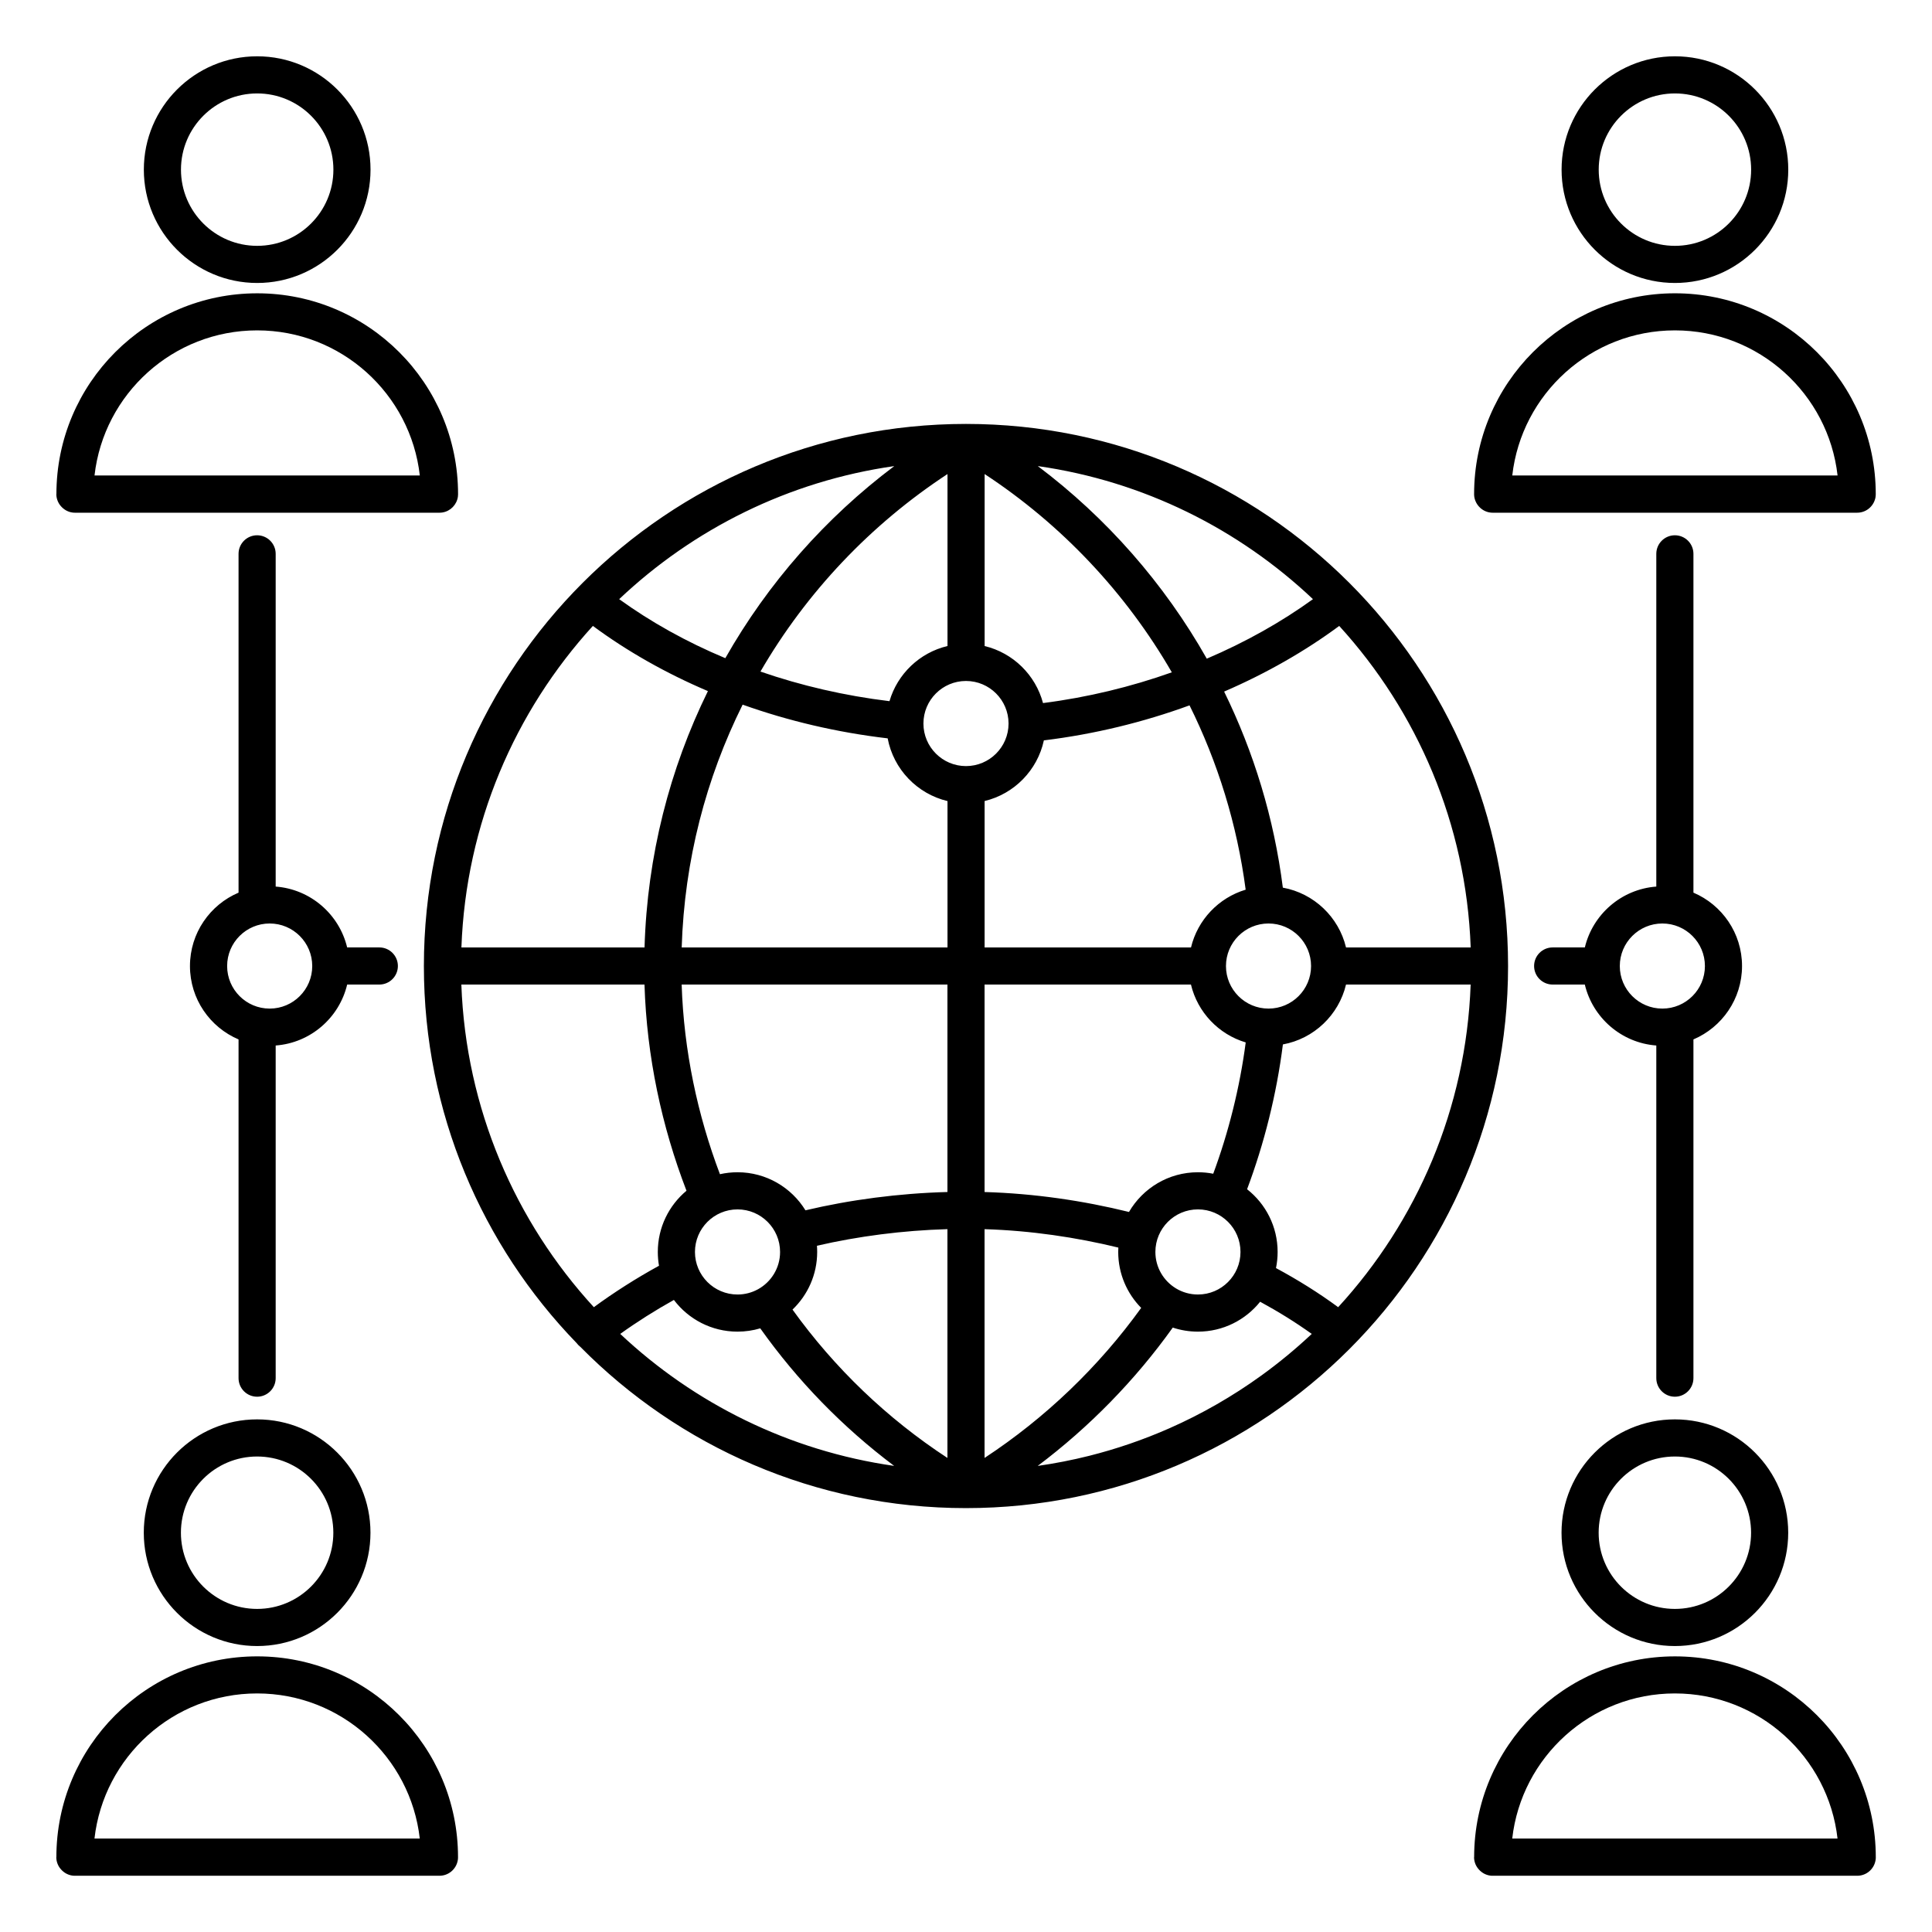
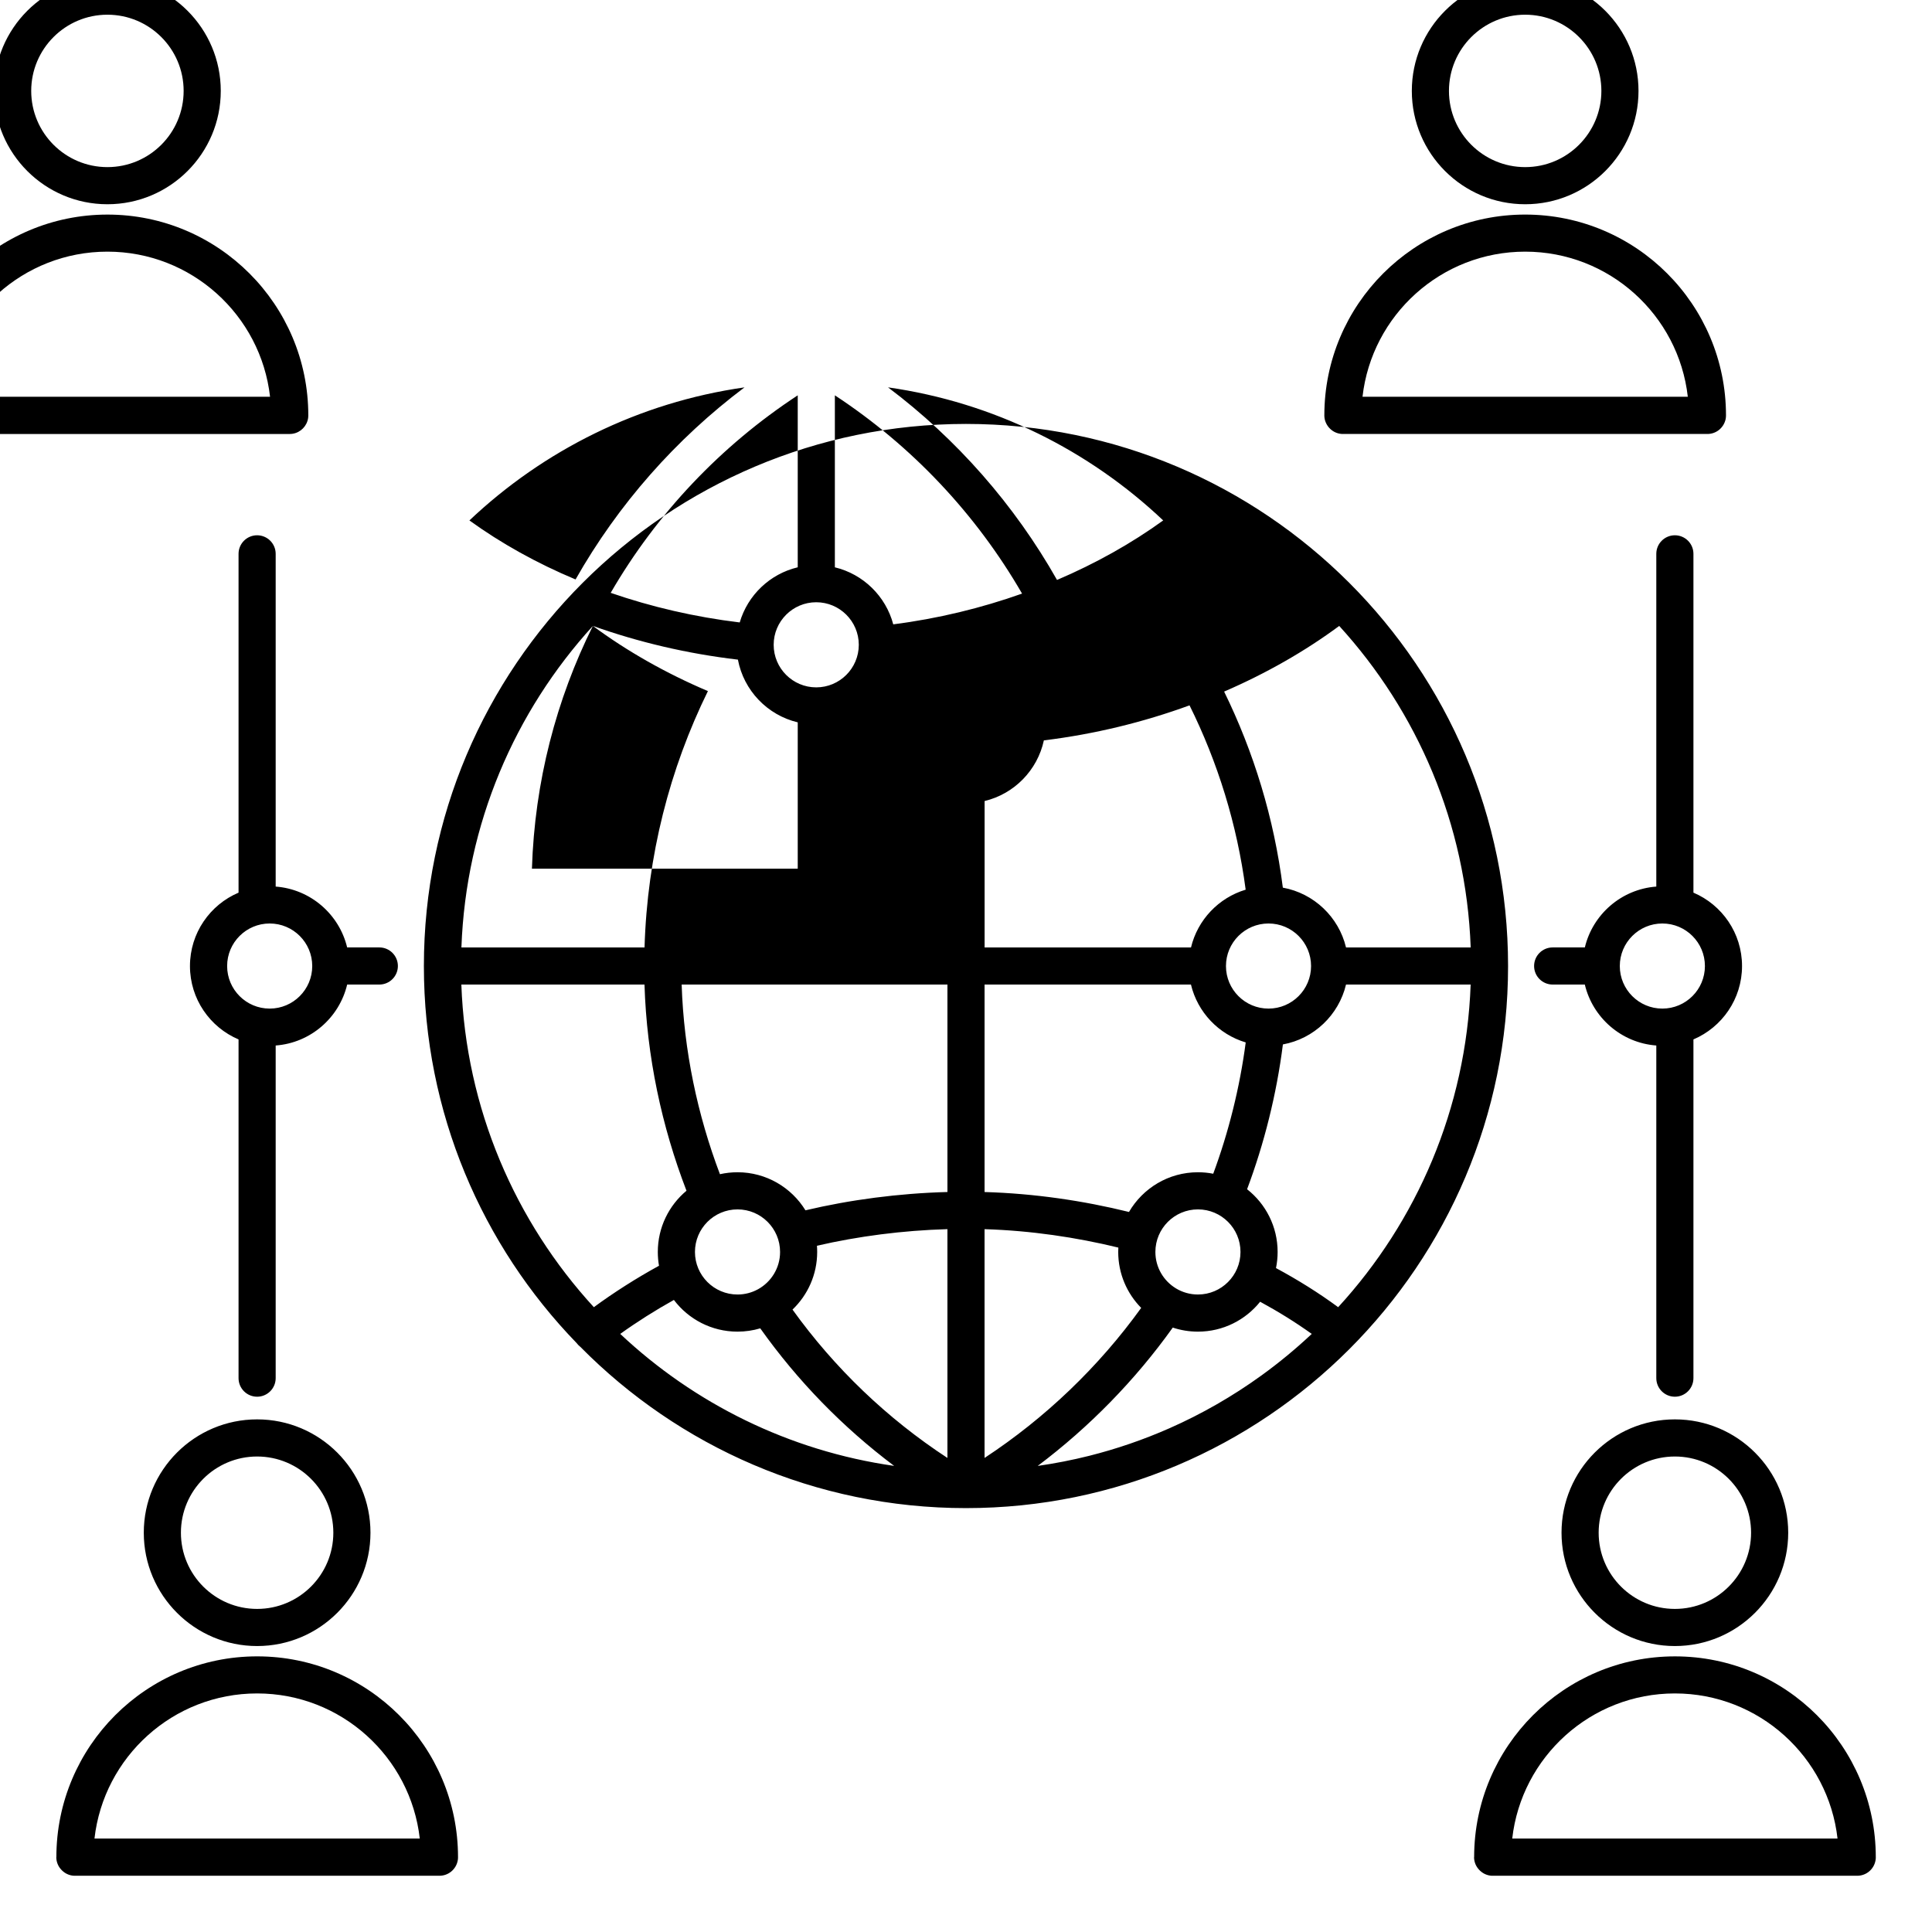
<svg xmlns="http://www.w3.org/2000/svg" fill="#000000" width="800px" height="800px" version="1.1" viewBox="144 144 512 512">
-   <path d="m158.92 636.16v0.125l0.004 0.031v0.062l0.004 0.035v0.062l0.004 0.031 0.004 0.027v0.035l0.004 0.031 0.004 0.027 0.004 0.031v0.031l0.004 0.031 0.008 0.043v0.027l0.008 0.035 0.004 0.027 0.016 0.125 0.008 0.027 0.004 0.031 0.008 0.031 0.004 0.031 0.008 0.031 0.004 0.027 0.008 0.031 0.004 0.031 0.008 0.027 0.016 0.062 0.008 0.027 0.004 0.031 0.016 0.047 0.008 0.031 0.016 0.055 0.008 0.031 0.008 0.027 0.008 0.031 0.012 0.027 0.008 0.027 0.008 0.031 0.012 0.027 0.008 0.031 0.012 0.027 0.008 0.027 0.012 0.027 0.012 0.031 0.008 0.027 0.023 0.055 0.008 0.031 0.094 0.219 0.016 0.027 0.035 0.082 0.016 0.023 0.023 0.055 0.016 0.027 0.012 0.027 0.016 0.023 0.012 0.027 0.031 0.055 0.012 0.023 0.031 0.055 0.016 0.023 0.016 0.027 0.016 0.023 0.012 0.027 0.016 0.023 0.016 0.027 0.031 0.047 0.02 0.027 0.016 0.023 0.016 0.027 0.031 0.047 0.02 0.023 0.016 0.023 0.016 0.027 0.02 0.023 0.016 0.023 0.02 0.023 0.016 0.023 0.02 0.023 0.016 0.023 0.059 0.07 0.016 0.023 0.059 0.07 0.016 0.02 0.059 0.07 0.02 0.02 0.02 0.023 0.02 0.02 0.02 0.023 0.023 0.02 0.039 0.047 0.082 0.082 0.02 0.023 0.023 0.02 0.02 0.02 0.023 0.02 0.062 0.062 0.023 0.02 0.02 0.02 0.047 0.039 0.02 0.02 0.07 0.059 0.02 0.02 0.031 0.023 0.023 0.02 0.023 0.016 0.047 0.039 0.023 0.016 0.023 0.02 0.023 0.016 0.023 0.02 0.023 0.016 0.023 0.02 0.023 0.016 0.027 0.02 0.07 0.047 0.027 0.02 0.023 0.016 0.027 0.016 0.07 0.047 0.055 0.031 0.047 0.031 0.027 0.016 0.027 0.012 0.023 0.016 0.027 0.016 0.023 0.016 0.027 0.012 0.027 0.016 0.027 0.012 0.027 0.016 0.023 0.016 0.055 0.023 0.027 0.016 0.055 0.023 0.027 0.016 0.082 0.035 0.027 0.016 0.027 0.008 0.109 0.047 0.031 0.012 0.027 0.012 0.043 0.016 0.031 0.012 0.027 0.008 0.055 0.023 0.031 0.008 0.027 0.012 0.027 0.008 0.031 0.008 0.027 0.012 0.027 0.008 0.031 0.008 0.027 0.008 0.031 0.008 0.027 0.012 0.031 0.008 0.027 0.008 0.031 0.004 0.027 0.008 0.031 0.012 0.031 0.004 0.027 0.008 0.031 0.008 0.027 0.004 0.062 0.016 0.027 0.004 0.031 0.008 0.031 0.004 0.031 0.008 0.027 0.004 0.031 0.004 0.031 0.008 0.062 0.008 0.027 0.004 0.188 0.023h0.031l0.094 0.012h0.031l0.031 0.004h0.031l0.031 0.004h0.062l0.031 0.004h96.758c2.398 0 4.398-1.719 4.832-3.988l0.008-0.031 0.004-0.027 0.008-0.031 0.012-0.094 0.008-0.027 0.023-0.188v-0.031l0.004-0.031 0.004-0.027 0.004-0.031v-0.035l0.004-0.027v-0.031l0.004-0.031v-0.031l0.004-0.035v-0.094l0.004-0.031v-0.094c0-29.375-23.848-53.223-53.223-53.223-29.371 0-53.219 23.848-53.219 53.223zm375.72 0v0.094l0.004 0.031v0.062l0.004 0.031v0.066l0.004 0.031v0.031l0.004 0.027 0.004 0.035 0.004 0.039v0.031l0.016 0.125 0.004 0.027 0.02 0.156 0.008 0.031 0.004 0.027 0.004 0.031 0.008 0.031 0.004 0.031 0.008 0.027 0.004 0.031 0.008 0.031 0.008 0.027 0.004 0.031 0.008 0.031 0.008 0.027 0.016 0.062 0.008 0.027 0.016 0.062 0.008 0.027 0.012 0.047 0.008 0.027 0.012 0.031 0.016 0.055 0.012 0.031 0.008 0.027 0.008 0.031 0.023 0.055 0.008 0.027 0.012 0.031 0.008 0.027 0.023 0.055 0.012 0.031 0.008 0.027 0.059 0.137 0.016 0.027 0.059 0.137 0.016 0.023 0.012 0.027 0.016 0.027 0.012 0.027 0.016 0.027 0.012 0.023 0.016 0.027 0.012 0.027 0.016 0.027 0.016 0.023 0.012 0.027 0.016 0.027 0.016 0.023 0.016 0.027 0.016 0.023 0.016 0.027 0.016 0.023 0.016 0.027 0.031 0.047 0.016 0.027 0.016 0.023 0.016 0.027 0.016 0.023 0.02 0.023 0.031 0.047 0.02 0.027 0.016 0.023 0.02 0.023 0.016 0.023 0.02 0.023 0.016 0.023 0.02 0.023 0.016 0.023 0.039 0.047 0.016 0.023 0.059 0.07 0.02 0.02 0.059 0.07 0.016 0.02 0.02 0.023 0.023 0.02 0.02 0.023 0.02 0.02 0.039 0.047 0.02 0.02 0.023 0.02 0.02 0.023 0.082 0.082 0.023 0.02 0.043 0.043 0.023 0.02 0.02 0.02 0.023 0.02 0.02 0.02 0.047 0.039 0.02 0.02 0.047 0.039 0.031 0.023 0.047 0.039 0.023 0.016 0.02 0.02 0.027 0.02 0.02 0.016 0.023 0.02 0.023 0.016 0.023 0.02 0.023 0.016 0.023 0.02 0.027 0.016 0.023 0.02 0.047 0.031 0.027 0.016 0.023 0.02 0.027 0.016 0.07 0.047 0.027 0.016 0.023 0.016 0.027 0.016 0.023 0.016 0.027 0.016 0.023 0.016 0.027 0.012 0.023 0.016 0.055 0.031 0.027 0.012 0.023 0.016 0.027 0.012 0.027 0.016 0.023 0.016 0.031 0.012 0.023 0.012 0.027 0.016 0.055 0.023 0.027 0.016 0.246 0.105 0.031 0.012 0.027 0.012 0.047 0.016 0.027 0.012 0.027 0.008 0.027 0.012 0.031 0.012 0.027 0.008 0.027 0.012 0.031 0.008 0.027 0.008 0.027 0.012 0.031 0.008 0.027 0.008 0.031 0.008 0.027 0.008 0.031 0.012 0.027 0.008 0.031 0.008 0.027 0.004 0.031 0.008 0.027 0.012 0.031 0.004 0.027 0.008 0.031 0.008 0.031 0.004 0.027 0.008 0.031 0.008 0.031 0.004 0.027 0.008 0.031 0.004 0.031 0.008 0.031 0.004 0.027 0.004 0.031 0.008 0.094 0.012 0.027 0.004 0.035 0.004 0.027 0.004 0.094 0.012h0.031l0.094 0.012h0.031l0.031 0.004h0.031l0.031 0.004h0.062l0.031 0.004h96.762c2.406 0 4.414-1.73 4.836-4.016l0.008-0.031 0.008-0.062 0.008-0.031 0.004-0.031 0.004-0.027 0.027-0.219v-0.031l0.004-0.027 0.004-0.031 0.004-0.035v-0.027l0.004-0.031v-0.031l0.004-0.031v-0.066l0.004-0.031v-0.156c0-29.375-23.848-53.223-53.219-53.223-29.375 0-53.223 23.848-53.223 53.223zm96.324-4.922c-2.445-21.629-20.824-38.461-43.102-38.461-22.281 0-40.656 16.832-43.105 38.461zm-375.72 0c-2.445-21.629-20.824-38.461-43.105-38.461-22.277 0-40.656 16.832-43.102 38.461zm-43.105-111.09c-16.574 0-30.035 13.457-30.035 30.035s13.461 30.035 30.035 30.035c16.578 0 30.039-13.457 30.039-30.035s-13.461-30.035-30.039-30.035zm375.72 0c-16.578 0-30.039 13.457-30.039 30.035s13.461 30.035 30.039 30.035 30.035-13.457 30.035-30.035-13.457-30.035-30.035-30.035zm-375.72 9.84c11.148 0 20.199 9.051 20.199 20.195 0 11.148-9.051 20.195-20.199 20.195-11.145 0-20.195-9.047-20.195-20.195 0-11.145 9.051-20.195 20.195-20.195zm375.72 0c11.145 0 20.195 9.051 20.195 20.195 0 11.148-9.051 20.195-20.195 20.195-11.148 0-20.199-9.047-20.199-20.195 0-11.145 9.051-20.195 20.199-20.195zm-291.03-30.047c0.035 0.047 0.074 0.098 0.113 0.145 0.258 0.328 0.551 0.617 0.871 0.859 26.047 26.367 62.219 42.719 102.18 42.719 79.289 0 143.66-64.375 143.66-143.66 0-79.293-64.375-143.66-143.66-143.66-79.293 0-143.66 64.371-143.66 143.66 0 38.828 15.434 74.078 40.496 99.941zm181.12-10.969c-3.875 4.832-9.824 7.926-16.488 7.926-2.328 0-4.57-0.379-6.664-1.074-9.941 13.914-22.082 26.344-35.793 36.656l0.117-0.016c4.543-0.656 9.051-1.535 13.504-2.652 7.293-1.832 14.43-4.285 21.312-7.32 8.57-3.785 16.734-8.473 24.328-13.961 4.668-3.371 9.113-7.047 13.316-10.988l0.047-0.043c-4.312-3.09-8.848-5.898-13.68-8.527zm-155.36-0.477c-4.898 2.723-9.781 5.816-14.223 9.004 19.586 18.41 44.707 30.996 72.594 34.977-13.633-10.242-25.566-22.5-35.484-36.453-1.91 0.57-3.938 0.875-6.031 0.875-6.883 0-13.004-3.301-16.855-8.402zm72.488-18.758c-11.859 0.336-23.668 1.879-34.578 4.398 0.043 0.543 0.062 1.09 0.062 1.645 0 6.004-2.512 11.426-6.539 15.273 11.18 15.543 25.031 28.82 41.055 39.316zm9.84 0.004v60.625c16.102-10.574 30.281-24.168 41.508-39.762-3.762-3.812-6.086-9.051-6.086-14.824 0-0.391 0.012-0.773 0.035-1.156-11.223-2.734-23.199-4.504-35.457-4.883zm-197.7-89.18c-7.566 3.215-12.875 10.715-12.875 19.449 0 8.73 5.309 16.234 12.875 19.445v89.766c0 2.715 2.203 4.922 4.918 4.922 2.719 0 4.922-2.207 4.922-4.922v-88.152c9.254-0.691 16.852-7.359 18.945-16.152h8.523c2.715 0 4.918-2.203 4.918-4.918 0-2.719-2.203-4.922-4.918-4.922h-8.527c-2.106-8.777-9.699-15.434-18.941-16.125v-88.18c0-2.715-2.203-4.918-4.922-4.918-2.715 0-4.918 2.203-4.918 4.918zm375.72-1.609c-9.242 0.691-16.836 7.348-18.938 16.125h-8.527c-2.719 0-4.922 2.203-4.922 4.922 0 2.715 2.203 4.918 4.922 4.918h8.52c2.094 8.793 9.695 15.461 18.945 16.152v88.152c0 2.715 2.207 4.922 4.922 4.922s4.918-2.207 4.918-4.922v-89.766c7.566-3.211 12.879-10.715 12.879-19.445 0-8.734-5.312-16.234-12.879-19.449v-89.789c0-2.715-2.203-4.918-4.918-4.918s-4.922 2.203-4.922 4.918zm-268.14 25.965h-48.535c1.195 32.906 14.289 62.801 35.113 85.5 5.312-3.902 11.293-7.711 17.266-10.98-0.207-1.188-0.316-2.41-0.316-3.656 0-6.519 2.961-12.352 7.602-16.223-6.539-16.992-10.539-35.496-11.129-54.641zm185.91 0c-1.926 8.078-8.496 14.359-16.727 15.867-1.66 13.156-4.969 26.336-9.492 38.375 4.93 3.867 8.094 9.879 8.094 16.621 0 1.461-0.148 2.891-0.434 4.273 5.867 3.16 11.316 6.57 16.48 10.363 20.816-22.691 33.914-52.586 35.109-85.5zm-45.043 80.535c1.695 1.02 3.68 1.605 5.801 1.605 6.223 0 11.277-5.055 11.277-11.277 0-6.227-5.055-11.281-11.277-11.281-6.227 0-11.277 5.055-11.277 11.281 0 4.082 2.172 7.66 5.43 9.641 0.016 0.012 0.031 0.02 0.047 0.031zm-110.76 0.199-0.023 0.012c-1.609 0.887-3.461 1.395-5.43 1.395-6.227 0-11.281-5.055-11.281-11.277 0-6.227 5.055-11.281 11.281-11.281 6.223 0 11.277 5.055 11.277 11.281 0 4.246-2.352 7.945-5.824 9.871zm114.71-80.734h-54.695v54.98c13.242 0.387 26.18 2.305 38.273 5.285 3.66-6.289 10.473-10.523 18.27-10.523 1.387 0 2.742 0.133 4.055 0.391 4.059-10.949 7.047-22.875 8.609-34.797-7.18-2.141-12.766-7.996-14.512-15.336zm-64.535 54.977v-54.977h-70.434c0.574 17.59 4.215 34.598 10.145 50.258 1.5-0.336 3.055-0.516 4.656-0.516 7.613 0 14.289 4.039 18.008 10.086 11.836-2.797 24.707-4.504 37.625-4.852zm189.46-71.16c6.227 0 11.281 5.051 11.281 11.277 0 6.223-5.055 11.277-11.281 11.277-6.223 0-11.277-5.055-11.277-11.277 0-6.227 5.055-11.277 11.277-11.277zm-369.07 0c6.223 0 11.277 5.051 11.277 11.277 0 6.223-5.055 11.277-11.277 11.277-6.227 0-11.277-5.055-11.277-11.277 0-6.227 5.051-11.277 11.277-11.277zm264.7 0c6.227 0 11.277 5.051 11.277 11.277 0 6.223-5.051 11.277-11.277 11.277s-11.277-5.055-11.277-11.277c0-6.227 5.051-11.277 11.277-11.277zm18.738-78.855c-9 6.66-19.305 12.555-30.5 17.398 7.867 16.055 13.227 33.551 15.559 51.957 8.234 1.496 14.809 7.773 16.742 15.844h33.039c-1.188-32.766-14.176-62.539-34.84-85.199zm-39.668 21.047c-12.164 4.445-25.188 7.648-38.602 9.281-1.707 7.918-7.856 14.191-15.707 16.074v38.797h54.699c1.754-7.32 7.324-13.16 14.484-15.305-2.273-17.316-7.398-33.77-14.875-48.848zm-158.12-21.051c-20.664 22.66-33.652 52.438-34.84 85.203h48.531c0.711-24.316 6.676-47.332 16.793-67.93-11.164-4.746-21.434-10.578-30.484-17.273zm39.688 20.863c-9.695 19.484-15.434 41.281-16.152 64.34h70.441v-38.785c-8.047-1.918-14.312-8.441-15.855-16.621-13.441-1.574-26.371-4.637-38.434-8.934zm70.469 4.965c-0.023-6.207-5.07-11.238-11.281-11.238-6.223 0-11.277 5.055-11.277 11.281 0 6.223 5.055 11.277 11.277 11.277 6.215 0 11.262-5.035 11.281-11.242v-0.078zm-6.34-66.074v45.578c7.527 1.809 13.492 7.652 15.473 15.113 11.836-1.508 23.336-4.312 34.137-8.148-12.23-21.156-29.27-39.191-49.609-52.543zm-9.84 0c-20.32 13.328-37.348 31.277-49.57 52.344 10.773 3.723 22.27 6.402 34.195 7.844 2.113-7.231 7.996-12.863 15.375-14.617zm23.93-2.113c18.195 13.695 33.492 31.09 44.785 51.039 10.297-4.394 19.793-9.734 28.137-15.773-19.637-18.574-44.887-31.273-72.922-35.266zm-38.035 0.004c-28.031 3.992-53.277 16.691-72.902 35.262 8.387 6.066 17.859 11.344 28.129 15.641 11.289-19.895 26.582-37.227 44.773-50.902zm153.66 7.5v0.004c0.004 0.062 0.004 0.125 0.008 0.184v0.008c0.008 0.102 0.016 0.199 0.027 0.301v0.008c0.012 0.07 0.02 0.141 0.031 0.211l0.008 0.035 0.008 0.062c0.016 0.078 0.031 0.156 0.051 0.234l0.016 0.062c0.004 0.02 0.008 0.035 0.016 0.055v0.004c0.012 0.047 0.027 0.094 0.039 0.141l0.012 0.035 0.008 0.027 0.008 0.031 0.012 0.027c0.012 0.039 0.023 0.074 0.035 0.113h0.004c0.012 0.039 0.023 0.074 0.039 0.109v0.004c0.016 0.035 0.027 0.07 0.043 0.105v0.008c0.281 0.684 0.711 1.289 1.246 1.781h0.004c0.027 0.027 0.059 0.051 0.086 0.078l0.117 0.098 0.023 0.016 0.02 0.02 0.023 0.02 0.023 0.016 0.047 0.039 0.023 0.016c0.016 0.012 0.031 0.023 0.047 0.035l0.027 0.02 0.047 0.031 0.023 0.02 0.023 0.016 0.027 0.016 0.023 0.016 0.023 0.02 0.027 0.016 0.047 0.031 0.027 0.016 0.023 0.016 0.027 0.016 0.023 0.016 0.027 0.016 0.023 0.016 0.027 0.016 0.027 0.012c0.023 0.016 0.047 0.027 0.07 0.043l0.031 0.016 0.027 0.016 0.027 0.012 0.027 0.016 0.023 0.012 0.027 0.016 0.055 0.023 0.027 0.016 0.137 0.059 0.027 0.016 0.027 0.012 0.027 0.008 0.137 0.059 0.031 0.008 0.055 0.023 0.027 0.008 0.031 0.012 0.027 0.008c0.016 0.008 0.035 0.012 0.055 0.02l0.031 0.012 0.027 0.008 0.031 0.008 0.027 0.008 0.031 0.008 0.027 0.012 0.031 0.008 0.027 0.008 0.031 0.008 0.027 0.008 0.031 0.008 0.027 0.008 0.031 0.008 0.027 0.004 0.062 0.016 0.027 0.004 0.031 0.008 0.031 0.004 0.027 0.008 0.031 0.004 0.031 0.008 0.031 0.004 0.027 0.004 0.031 0.008 0.094 0.012 0.027 0.004 0.035 0.004 0.027 0.004 0.094 0.012c0.02 0 0.039 0.004 0.059 0.008h0.035l0.062 0.008h0.031l0.031 0.004h0.062l0.031 0.004h0.125l0.035 0.004h96.633c2.238 0 4.129-1.5 4.723-3.547l0.008-0.027 0.012-0.031 0.008-0.027 0.008-0.031 0.004-0.027 0.008-0.031 0.012-0.027 0.004-0.031 0.012-0.039 0.004-0.02 0.004-0.031c0.008-0.031 0.016-0.059 0.02-0.09 0.008-0.031 0.012-0.059 0.02-0.09 0.047-0.285 0.074-0.574 0.074-0.871 0-29.375-23.848-53.223-53.219-53.223-29.375 0-53.223 23.848-53.223 53.223v0.09zm-375.72-0.09v0.129l0.004 0.031v0.062l0.004 0.031v0.062l0.008 0.062v0.031l0.012 0.094v0.031l0.004 0.031 0.004 0.027 0.016 0.125 0.008 0.031 0.004 0.031 0.004 0.027 0.004 0.031 0.008 0.031 0.004 0.031 0.008 0.027 0.004 0.031 0.008 0.031 0.004 0.027 0.008 0.031 0.004 0.031 0.008 0.027 0.016 0.062 0.008 0.027 0.008 0.031 0.008 0.027 0.008 0.031 0.008 0.027 0.008 0.031 0.016 0.055 0.008 0.031 0.012 0.027 0.008 0.031 0.008 0.027 0.012 0.031 0.008 0.027 0.012 0.027 0.008 0.027 0.012 0.027 0.012 0.031 0.008 0.027 0.023 0.055 0.008 0.031 0.023 0.055c0.008 0.016 0.016 0.035 0.023 0.055l0.012 0.027c0.016 0.035 0.031 0.07 0.047 0.109l0.016 0.027 0.012 0.027c0.043 0.09 0.086 0.176 0.137 0.266l0.012 0.023 0.016 0.027c0.023 0.043 0.051 0.086 0.074 0.129l0.016 0.023c0.012 0.02 0.023 0.035 0.031 0.051 0.016 0.027 0.031 0.051 0.051 0.074l0.016 0.027 0.016 0.023c0.012 0.016 0.023 0.031 0.035 0.047l0.016 0.027 0.016 0.023 0.02 0.023 0.016 0.023 0.02 0.023 0.016 0.023 0.02 0.027 0.016 0.023 0.02 0.02 0.039 0.047 0.016 0.023 0.059 0.07 0.016 0.023 0.02 0.02s0.02 0.023 0.02 0.023l0.02 0.023 0.02 0.02 0.039 0.047 0.062 0.062 0.02 0.023 0.02 0.02 0.02 0.023 0.023 0.02 0.02 0.023 0.02 0.02 0.023 0.02 0.02 0.02 0.023 0.02 0.02 0.023 0.023 0.02 0.02 0.02 0.023 0.02 0.02 0.02 0.047 0.039 0.02 0.02 0.07 0.059 0.02 0.02 0.023 0.02 0.023 0.016 0.047 0.039 0.023 0.016 0.047 0.039 0.023 0.016 0.023 0.02 0.023 0.016 0.023 0.02 0.023 0.016 0.027 0.016 0.023 0.02 0.047 0.031 0.027 0.016 0.023 0.02 0.027 0.016 0.047 0.031 0.027 0.016 0.023 0.016 0.027 0.016 0.023 0.016 0.027 0.016 0.023 0.016 0.027 0.016 0.023 0.012 0.055 0.031 0.023 0.012 0.055 0.031 0.027 0.012 0.023 0.016 0.027 0.012 0.027 0.016 0.055 0.023 0.023 0.016 0.137 0.059 0.027 0.016 0.031 0.012 0.027 0.008 0.137 0.059 0.027 0.008 0.031 0.012 0.027 0.012 0.027 0.008 0.027 0.012 0.031 0.008 0.027 0.012 0.027 0.008 0.031 0.012 0.055 0.016 0.031 0.008 0.027 0.008 0.031 0.012 0.027 0.008 0.031 0.008 0.027 0.008 0.031 0.008 0.027 0.008 0.062 0.016 0.027 0.004 0.031 0.008 0.027 0.008 0.031 0.004 0.031 0.008 0.027 0.004 0.031 0.008 0.031 0.004 0.031 0.008 0.027 0.004 0.031 0.004 0.031 0.008 0.062 0.008 0.027 0.004 0.25 0.031h0.031l0.062 0.008h0.031l0.031 0.004h0.062l0.031 0.004h0.125l0.031 0.004h96.633c2.219 0 4.094-1.473 4.711-3.488l0.016-0.062 0.012-0.031 0.008-0.031 0.008-0.035 0.012-0.043 0.008-0.031 0.008-0.027 0.016-0.062 0.008-0.027 0.004-0.031 0.008-0.031 0.004-0.027 0.008-0.031 0.004-0.031 0.008-0.027 0.004-0.031c0.004-0.02 0.008-0.039 0.012-0.059l0.008-0.062 0.008-0.031c0.004-0.039 0.012-0.082 0.016-0.121v-0.004c0.02-0.172 0.031-0.352 0.035-0.531v-0.062c0-29.375-23.848-53.223-53.223-53.223-29.371 0-53.219 23.848-53.219 53.223zm96.324-4.922c-2.445-21.629-20.824-38.457-43.105-38.457-22.277 0-40.656 16.828-43.102 38.457zm375.72 0c-2.445-21.629-20.824-38.457-43.102-38.457-22.281 0-40.656 16.828-43.105 38.457zm-418.82-111.09c-16.574 0-30.035 13.461-30.035 30.035 0 16.578 13.461 30.035 30.035 30.035 16.578 0 30.039-13.457 30.039-30.035 0-16.574-13.461-30.035-30.039-30.035zm375.72 0c-16.578 0-30.039 13.461-30.039 30.035 0 16.578 13.461 30.035 30.039 30.035s30.035-13.457 30.035-30.035c0-16.574-13.457-30.035-30.035-30.035zm-375.72 9.84c11.148 0 20.199 9.051 20.199 20.195 0 11.148-9.051 20.195-20.199 20.195-11.145 0-20.195-9.047-20.195-20.195 0-11.145 9.051-20.195 20.195-20.195zm375.72 0c11.145 0 20.195 9.051 20.195 20.195 0 11.148-9.051 20.195-20.195 20.195-11.148 0-20.199-9.047-20.199-20.195 0-11.145 9.051-20.195 20.199-20.195z" fill-rule="evenodd" />
+   <path d="m158.92 636.16v0.125l0.004 0.031v0.062l0.004 0.035v0.062l0.004 0.031 0.004 0.027v0.035l0.004 0.031 0.004 0.027 0.004 0.031v0.031l0.004 0.031 0.008 0.043v0.027l0.008 0.035 0.004 0.027 0.016 0.125 0.008 0.027 0.004 0.031 0.008 0.031 0.004 0.031 0.008 0.031 0.004 0.027 0.008 0.031 0.004 0.031 0.008 0.027 0.016 0.062 0.008 0.027 0.004 0.031 0.016 0.047 0.008 0.031 0.016 0.055 0.008 0.031 0.008 0.027 0.008 0.031 0.012 0.027 0.008 0.027 0.008 0.031 0.012 0.027 0.008 0.031 0.012 0.027 0.008 0.027 0.012 0.027 0.012 0.031 0.008 0.027 0.023 0.055 0.008 0.031 0.094 0.219 0.016 0.027 0.035 0.082 0.016 0.023 0.023 0.055 0.016 0.027 0.012 0.027 0.016 0.023 0.012 0.027 0.031 0.055 0.012 0.023 0.031 0.055 0.016 0.023 0.016 0.027 0.016 0.023 0.012 0.027 0.016 0.023 0.016 0.027 0.031 0.047 0.02 0.027 0.016 0.023 0.016 0.027 0.031 0.047 0.02 0.023 0.016 0.023 0.016 0.027 0.02 0.023 0.016 0.023 0.02 0.023 0.016 0.023 0.02 0.023 0.016 0.023 0.059 0.07 0.016 0.023 0.059 0.07 0.016 0.02 0.059 0.07 0.02 0.02 0.02 0.023 0.02 0.02 0.02 0.023 0.023 0.02 0.039 0.047 0.082 0.082 0.02 0.023 0.023 0.02 0.02 0.02 0.023 0.02 0.062 0.062 0.023 0.02 0.02 0.02 0.047 0.039 0.02 0.02 0.07 0.059 0.02 0.02 0.031 0.023 0.023 0.02 0.023 0.016 0.047 0.039 0.023 0.016 0.023 0.02 0.023 0.016 0.023 0.02 0.023 0.016 0.023 0.02 0.023 0.016 0.027 0.02 0.07 0.047 0.027 0.02 0.023 0.016 0.027 0.016 0.07 0.047 0.055 0.031 0.047 0.031 0.027 0.016 0.027 0.012 0.023 0.016 0.027 0.016 0.023 0.016 0.027 0.012 0.027 0.016 0.027 0.012 0.027 0.016 0.023 0.016 0.055 0.023 0.027 0.016 0.055 0.023 0.027 0.016 0.082 0.035 0.027 0.016 0.027 0.008 0.109 0.047 0.031 0.012 0.027 0.012 0.043 0.016 0.031 0.012 0.027 0.008 0.055 0.023 0.031 0.008 0.027 0.012 0.027 0.008 0.031 0.008 0.027 0.012 0.027 0.008 0.031 0.008 0.027 0.008 0.031 0.008 0.027 0.012 0.031 0.008 0.027 0.008 0.031 0.004 0.027 0.008 0.031 0.012 0.031 0.004 0.027 0.008 0.031 0.008 0.027 0.004 0.062 0.016 0.027 0.004 0.031 0.008 0.031 0.004 0.031 0.008 0.027 0.004 0.031 0.004 0.031 0.008 0.062 0.008 0.027 0.004 0.188 0.023h0.031l0.094 0.012h0.031l0.031 0.004h0.031l0.031 0.004h0.062l0.031 0.004h96.758c2.398 0 4.398-1.719 4.832-3.988l0.008-0.031 0.004-0.027 0.008-0.031 0.012-0.094 0.008-0.027 0.023-0.188v-0.031l0.004-0.031 0.004-0.027 0.004-0.031v-0.035l0.004-0.027v-0.031l0.004-0.031v-0.031l0.004-0.035v-0.094l0.004-0.031v-0.094c0-29.375-23.848-53.223-53.223-53.223-29.371 0-53.219 23.848-53.219 53.223zm375.72 0v0.094l0.004 0.031v0.062l0.004 0.031v0.066l0.004 0.031v0.031l0.004 0.027 0.004 0.035 0.004 0.039v0.031l0.016 0.125 0.004 0.027 0.02 0.156 0.008 0.031 0.004 0.027 0.004 0.031 0.008 0.031 0.004 0.031 0.008 0.027 0.004 0.031 0.008 0.031 0.008 0.027 0.004 0.031 0.008 0.031 0.008 0.027 0.016 0.062 0.008 0.027 0.016 0.062 0.008 0.027 0.012 0.047 0.008 0.027 0.012 0.031 0.016 0.055 0.012 0.031 0.008 0.027 0.008 0.031 0.023 0.055 0.008 0.027 0.012 0.031 0.008 0.027 0.023 0.055 0.012 0.031 0.008 0.027 0.059 0.137 0.016 0.027 0.059 0.137 0.016 0.023 0.012 0.027 0.016 0.027 0.012 0.027 0.016 0.027 0.012 0.023 0.016 0.027 0.012 0.027 0.016 0.027 0.016 0.023 0.012 0.027 0.016 0.027 0.016 0.023 0.016 0.027 0.016 0.023 0.016 0.027 0.016 0.023 0.016 0.027 0.031 0.047 0.016 0.027 0.016 0.023 0.016 0.027 0.016 0.023 0.02 0.023 0.031 0.047 0.02 0.027 0.016 0.023 0.02 0.023 0.016 0.023 0.02 0.023 0.016 0.023 0.02 0.023 0.016 0.023 0.039 0.047 0.016 0.023 0.059 0.07 0.02 0.02 0.059 0.07 0.016 0.02 0.02 0.023 0.023 0.02 0.02 0.023 0.02 0.02 0.039 0.047 0.02 0.02 0.023 0.02 0.02 0.023 0.082 0.082 0.023 0.02 0.043 0.043 0.023 0.02 0.02 0.02 0.023 0.02 0.02 0.02 0.047 0.039 0.02 0.02 0.047 0.039 0.031 0.023 0.047 0.039 0.023 0.016 0.02 0.02 0.027 0.02 0.02 0.016 0.023 0.02 0.023 0.016 0.023 0.02 0.023 0.016 0.023 0.02 0.027 0.016 0.023 0.02 0.047 0.031 0.027 0.016 0.023 0.02 0.027 0.016 0.07 0.047 0.027 0.016 0.023 0.016 0.027 0.016 0.023 0.016 0.027 0.016 0.023 0.016 0.027 0.012 0.023 0.016 0.055 0.031 0.027 0.012 0.023 0.016 0.027 0.012 0.027 0.016 0.023 0.016 0.031 0.012 0.023 0.012 0.027 0.016 0.055 0.023 0.027 0.016 0.246 0.105 0.031 0.012 0.027 0.012 0.047 0.016 0.027 0.012 0.027 0.008 0.027 0.012 0.031 0.012 0.027 0.008 0.027 0.012 0.031 0.008 0.027 0.008 0.027 0.012 0.031 0.008 0.027 0.008 0.031 0.008 0.027 0.008 0.031 0.012 0.027 0.008 0.031 0.008 0.027 0.004 0.031 0.008 0.027 0.012 0.031 0.004 0.027 0.008 0.031 0.008 0.031 0.004 0.027 0.008 0.031 0.008 0.031 0.004 0.027 0.008 0.031 0.004 0.031 0.008 0.031 0.004 0.027 0.004 0.031 0.008 0.094 0.012 0.027 0.004 0.035 0.004 0.027 0.004 0.094 0.012h0.031l0.094 0.012h0.031l0.031 0.004h0.031l0.031 0.004h0.062l0.031 0.004h96.762c2.406 0 4.414-1.73 4.836-4.016l0.008-0.031 0.008-0.062 0.008-0.031 0.004-0.031 0.004-0.027 0.027-0.219v-0.031l0.004-0.027 0.004-0.031 0.004-0.035v-0.027l0.004-0.031v-0.031l0.004-0.031v-0.066l0.004-0.031v-0.156c0-29.375-23.848-53.223-53.219-53.223-29.375 0-53.223 23.848-53.223 53.223zm96.324-4.922c-2.445-21.629-20.824-38.461-43.102-38.461-22.281 0-40.656 16.832-43.105 38.461zm-375.72 0c-2.445-21.629-20.824-38.461-43.105-38.461-22.277 0-40.656 16.832-43.102 38.461zm-43.105-111.09c-16.574 0-30.035 13.457-30.035 30.035s13.461 30.035 30.035 30.035c16.578 0 30.039-13.457 30.039-30.035s-13.461-30.035-30.039-30.035zm375.72 0c-16.578 0-30.039 13.457-30.039 30.035s13.461 30.035 30.039 30.035 30.035-13.457 30.035-30.035-13.457-30.035-30.035-30.035zm-375.72 9.84c11.148 0 20.199 9.051 20.199 20.195 0 11.148-9.051 20.195-20.199 20.195-11.145 0-20.195-9.047-20.195-20.195 0-11.145 9.051-20.195 20.195-20.195zm375.72 0c11.145 0 20.195 9.051 20.195 20.195 0 11.148-9.051 20.195-20.195 20.195-11.148 0-20.199-9.047-20.199-20.195 0-11.145 9.051-20.195 20.199-20.195zm-291.03-30.047c0.035 0.047 0.074 0.098 0.113 0.145 0.258 0.328 0.551 0.617 0.871 0.859 26.047 26.367 62.219 42.719 102.18 42.719 79.289 0 143.66-64.375 143.66-143.66 0-79.293-64.375-143.66-143.66-143.66-79.293 0-143.66 64.371-143.66 143.66 0 38.828 15.434 74.078 40.496 99.941zm181.12-10.969c-3.875 4.832-9.824 7.926-16.488 7.926-2.328 0-4.57-0.379-6.664-1.074-9.941 13.914-22.082 26.344-35.793 36.656l0.117-0.016c4.543-0.656 9.051-1.535 13.504-2.652 7.293-1.832 14.43-4.285 21.312-7.32 8.57-3.785 16.734-8.473 24.328-13.961 4.668-3.371 9.113-7.047 13.316-10.988l0.047-0.043c-4.312-3.09-8.848-5.898-13.68-8.527zm-155.36-0.477c-4.898 2.723-9.781 5.816-14.223 9.004 19.586 18.41 44.707 30.996 72.594 34.977-13.633-10.242-25.566-22.5-35.484-36.453-1.91 0.57-3.938 0.875-6.031 0.875-6.883 0-13.004-3.301-16.855-8.402zm72.488-18.758c-11.859 0.336-23.668 1.879-34.578 4.398 0.043 0.543 0.062 1.09 0.062 1.645 0 6.004-2.512 11.426-6.539 15.273 11.18 15.543 25.031 28.82 41.055 39.316zm9.84 0.004v60.625c16.102-10.574 30.281-24.168 41.508-39.762-3.762-3.812-6.086-9.051-6.086-14.824 0-0.391 0.012-0.773 0.035-1.156-11.223-2.734-23.199-4.504-35.457-4.883zm-197.7-89.18c-7.566 3.215-12.875 10.715-12.875 19.449 0 8.73 5.309 16.234 12.875 19.445v89.766c0 2.715 2.203 4.922 4.918 4.922 2.719 0 4.922-2.207 4.922-4.922v-88.152c9.254-0.691 16.852-7.359 18.945-16.152h8.523c2.715 0 4.918-2.203 4.918-4.918 0-2.719-2.203-4.922-4.918-4.922h-8.527c-2.106-8.777-9.699-15.434-18.941-16.125v-88.18c0-2.715-2.203-4.918-4.922-4.918-2.715 0-4.918 2.203-4.918 4.918zm375.72-1.609c-9.242 0.691-16.836 7.348-18.938 16.125h-8.527c-2.719 0-4.922 2.203-4.922 4.922 0 2.715 2.203 4.918 4.922 4.918h8.52c2.094 8.793 9.695 15.461 18.945 16.152v88.152c0 2.715 2.207 4.922 4.922 4.922s4.918-2.207 4.918-4.922v-89.766c7.566-3.211 12.879-10.715 12.879-19.445 0-8.734-5.312-16.234-12.879-19.449v-89.789c0-2.715-2.203-4.918-4.918-4.918s-4.922 2.203-4.922 4.918zm-268.14 25.965h-48.535c1.195 32.906 14.289 62.801 35.113 85.5 5.312-3.902 11.293-7.711 17.266-10.98-0.207-1.188-0.316-2.41-0.316-3.656 0-6.519 2.961-12.352 7.602-16.223-6.539-16.992-10.539-35.496-11.129-54.641zm185.91 0c-1.926 8.078-8.496 14.359-16.727 15.867-1.66 13.156-4.969 26.336-9.492 38.375 4.93 3.867 8.094 9.879 8.094 16.621 0 1.461-0.148 2.891-0.434 4.273 5.867 3.16 11.316 6.57 16.48 10.363 20.816-22.691 33.914-52.586 35.109-85.5zm-45.043 80.535c1.695 1.02 3.68 1.605 5.801 1.605 6.223 0 11.277-5.055 11.277-11.277 0-6.227-5.055-11.281-11.277-11.281-6.227 0-11.277 5.055-11.277 11.281 0 4.082 2.172 7.66 5.43 9.641 0.016 0.012 0.031 0.02 0.047 0.031zm-110.76 0.199-0.023 0.012c-1.609 0.887-3.461 1.395-5.43 1.395-6.227 0-11.281-5.055-11.281-11.277 0-6.227 5.055-11.281 11.281-11.281 6.223 0 11.277 5.055 11.277 11.281 0 4.246-2.352 7.945-5.824 9.871zm114.71-80.734h-54.695v54.98c13.242 0.387 26.18 2.305 38.273 5.285 3.66-6.289 10.473-10.523 18.27-10.523 1.387 0 2.742 0.133 4.055 0.391 4.059-10.949 7.047-22.875 8.609-34.797-7.18-2.141-12.766-7.996-14.512-15.336zm-64.535 54.977v-54.977h-70.434c0.574 17.59 4.215 34.598 10.145 50.258 1.5-0.336 3.055-0.516 4.656-0.516 7.613 0 14.289 4.039 18.008 10.086 11.836-2.797 24.707-4.504 37.625-4.852zm189.46-71.16c6.227 0 11.281 5.051 11.281 11.277 0 6.223-5.055 11.277-11.281 11.277-6.223 0-11.277-5.055-11.277-11.277 0-6.227 5.055-11.277 11.277-11.277zm-369.07 0c6.223 0 11.277 5.051 11.277 11.277 0 6.223-5.055 11.277-11.277 11.277-6.227 0-11.277-5.055-11.277-11.277 0-6.227 5.051-11.277 11.277-11.277zm264.7 0c6.227 0 11.277 5.051 11.277 11.277 0 6.223-5.051 11.277-11.277 11.277s-11.277-5.055-11.277-11.277c0-6.227 5.051-11.277 11.277-11.277zm18.738-78.855c-9 6.66-19.305 12.555-30.5 17.398 7.867 16.055 13.227 33.551 15.559 51.957 8.234 1.496 14.809 7.773 16.742 15.844h33.039c-1.188-32.766-14.176-62.539-34.84-85.199zm-39.668 21.047c-12.164 4.445-25.188 7.648-38.602 9.281-1.707 7.918-7.856 14.191-15.707 16.074v38.797h54.699c1.754-7.32 7.324-13.16 14.484-15.305-2.273-17.316-7.398-33.77-14.875-48.848zm-158.12-21.051c-20.664 22.66-33.652 52.438-34.84 85.203h48.531c0.711-24.316 6.676-47.332 16.793-67.93-11.164-4.746-21.434-10.578-30.484-17.273zc-9.695 19.484-15.434 41.281-16.152 64.34h70.441v-38.785c-8.047-1.918-14.312-8.441-15.855-16.621-13.441-1.574-26.371-4.637-38.434-8.934zm70.469 4.965c-0.023-6.207-5.07-11.238-11.281-11.238-6.223 0-11.277 5.055-11.277 11.281 0 6.223 5.055 11.277 11.277 11.277 6.215 0 11.262-5.035 11.281-11.242v-0.078zm-6.34-66.074v45.578c7.527 1.809 13.492 7.652 15.473 15.113 11.836-1.508 23.336-4.312 34.137-8.148-12.23-21.156-29.27-39.191-49.609-52.543zm-9.84 0c-20.32 13.328-37.348 31.277-49.57 52.344 10.773 3.723 22.27 6.402 34.195 7.844 2.113-7.231 7.996-12.863 15.375-14.617zm23.93-2.113c18.195 13.695 33.492 31.09 44.785 51.039 10.297-4.394 19.793-9.734 28.137-15.773-19.637-18.574-44.887-31.273-72.922-35.266zm-38.035 0.004c-28.031 3.992-53.277 16.691-72.902 35.262 8.387 6.066 17.859 11.344 28.129 15.641 11.289-19.895 26.582-37.227 44.773-50.902zm153.66 7.5v0.004c0.004 0.062 0.004 0.125 0.008 0.184v0.008c0.008 0.102 0.016 0.199 0.027 0.301v0.008c0.012 0.07 0.02 0.141 0.031 0.211l0.008 0.035 0.008 0.062c0.016 0.078 0.031 0.156 0.051 0.234l0.016 0.062c0.004 0.02 0.008 0.035 0.016 0.055v0.004c0.012 0.047 0.027 0.094 0.039 0.141l0.012 0.035 0.008 0.027 0.008 0.031 0.012 0.027c0.012 0.039 0.023 0.074 0.035 0.113h0.004c0.012 0.039 0.023 0.074 0.039 0.109v0.004c0.016 0.035 0.027 0.07 0.043 0.105v0.008c0.281 0.684 0.711 1.289 1.246 1.781h0.004c0.027 0.027 0.059 0.051 0.086 0.078l0.117 0.098 0.023 0.016 0.02 0.02 0.023 0.02 0.023 0.016 0.047 0.039 0.023 0.016c0.016 0.012 0.031 0.023 0.047 0.035l0.027 0.02 0.047 0.031 0.023 0.02 0.023 0.016 0.027 0.016 0.023 0.016 0.023 0.02 0.027 0.016 0.047 0.031 0.027 0.016 0.023 0.016 0.027 0.016 0.023 0.016 0.027 0.016 0.023 0.016 0.027 0.016 0.027 0.012c0.023 0.016 0.047 0.027 0.07 0.043l0.031 0.016 0.027 0.016 0.027 0.012 0.027 0.016 0.023 0.012 0.027 0.016 0.055 0.023 0.027 0.016 0.137 0.059 0.027 0.016 0.027 0.012 0.027 0.008 0.137 0.059 0.031 0.008 0.055 0.023 0.027 0.008 0.031 0.012 0.027 0.008c0.016 0.008 0.035 0.012 0.055 0.02l0.031 0.012 0.027 0.008 0.031 0.008 0.027 0.008 0.031 0.008 0.027 0.012 0.031 0.008 0.027 0.008 0.031 0.008 0.027 0.008 0.031 0.008 0.027 0.008 0.031 0.008 0.027 0.004 0.062 0.016 0.027 0.004 0.031 0.008 0.031 0.004 0.027 0.008 0.031 0.004 0.031 0.008 0.031 0.004 0.027 0.004 0.031 0.008 0.094 0.012 0.027 0.004 0.035 0.004 0.027 0.004 0.094 0.012c0.02 0 0.039 0.004 0.059 0.008h0.035l0.062 0.008h0.031l0.031 0.004h0.062l0.031 0.004h0.125l0.035 0.004h96.633c2.238 0 4.129-1.5 4.723-3.547l0.008-0.027 0.012-0.031 0.008-0.027 0.008-0.031 0.004-0.027 0.008-0.031 0.012-0.027 0.004-0.031 0.012-0.039 0.004-0.02 0.004-0.031c0.008-0.031 0.016-0.059 0.02-0.09 0.008-0.031 0.012-0.059 0.02-0.09 0.047-0.285 0.074-0.574 0.074-0.871 0-29.375-23.848-53.223-53.219-53.223-29.375 0-53.223 23.848-53.223 53.223v0.09zm-375.72-0.09v0.129l0.004 0.031v0.062l0.004 0.031v0.062l0.008 0.062v0.031l0.012 0.094v0.031l0.004 0.031 0.004 0.027 0.016 0.125 0.008 0.031 0.004 0.031 0.004 0.027 0.004 0.031 0.008 0.031 0.004 0.031 0.008 0.027 0.004 0.031 0.008 0.031 0.004 0.027 0.008 0.031 0.004 0.031 0.008 0.027 0.016 0.062 0.008 0.027 0.008 0.031 0.008 0.027 0.008 0.031 0.008 0.027 0.008 0.031 0.016 0.055 0.008 0.031 0.012 0.027 0.008 0.031 0.008 0.027 0.012 0.031 0.008 0.027 0.012 0.027 0.008 0.027 0.012 0.027 0.012 0.031 0.008 0.027 0.023 0.055 0.008 0.031 0.023 0.055c0.008 0.016 0.016 0.035 0.023 0.055l0.012 0.027c0.016 0.035 0.031 0.07 0.047 0.109l0.016 0.027 0.012 0.027c0.043 0.09 0.086 0.176 0.137 0.266l0.012 0.023 0.016 0.027c0.023 0.043 0.051 0.086 0.074 0.129l0.016 0.023c0.012 0.02 0.023 0.035 0.031 0.051 0.016 0.027 0.031 0.051 0.051 0.074l0.016 0.027 0.016 0.023c0.012 0.016 0.023 0.031 0.035 0.047l0.016 0.027 0.016 0.023 0.02 0.023 0.016 0.023 0.02 0.023 0.016 0.023 0.02 0.027 0.016 0.023 0.02 0.02 0.039 0.047 0.016 0.023 0.059 0.07 0.016 0.023 0.02 0.02s0.02 0.023 0.02 0.023l0.02 0.023 0.02 0.02 0.039 0.047 0.062 0.062 0.02 0.023 0.02 0.02 0.02 0.023 0.023 0.02 0.02 0.023 0.02 0.02 0.023 0.02 0.02 0.02 0.023 0.02 0.02 0.023 0.023 0.02 0.02 0.02 0.023 0.02 0.02 0.02 0.047 0.039 0.02 0.02 0.07 0.059 0.02 0.02 0.023 0.02 0.023 0.016 0.047 0.039 0.023 0.016 0.047 0.039 0.023 0.016 0.023 0.02 0.023 0.016 0.023 0.02 0.023 0.016 0.027 0.016 0.023 0.02 0.047 0.031 0.027 0.016 0.023 0.02 0.027 0.016 0.047 0.031 0.027 0.016 0.023 0.016 0.027 0.016 0.023 0.016 0.027 0.016 0.023 0.016 0.027 0.016 0.023 0.012 0.055 0.031 0.023 0.012 0.055 0.031 0.027 0.012 0.023 0.016 0.027 0.012 0.027 0.016 0.055 0.023 0.023 0.016 0.137 0.059 0.027 0.016 0.031 0.012 0.027 0.008 0.137 0.059 0.027 0.008 0.031 0.012 0.027 0.012 0.027 0.008 0.027 0.012 0.031 0.008 0.027 0.012 0.027 0.008 0.031 0.012 0.055 0.016 0.031 0.008 0.027 0.008 0.031 0.012 0.027 0.008 0.031 0.008 0.027 0.008 0.031 0.008 0.027 0.008 0.062 0.016 0.027 0.004 0.031 0.008 0.027 0.008 0.031 0.004 0.031 0.008 0.027 0.004 0.031 0.008 0.031 0.004 0.031 0.008 0.027 0.004 0.031 0.004 0.031 0.008 0.062 0.008 0.027 0.004 0.25 0.031h0.031l0.062 0.008h0.031l0.031 0.004h0.062l0.031 0.004h0.125l0.031 0.004h96.633c2.219 0 4.094-1.473 4.711-3.488l0.016-0.062 0.012-0.031 0.008-0.031 0.008-0.035 0.012-0.043 0.008-0.031 0.008-0.027 0.016-0.062 0.008-0.027 0.004-0.031 0.008-0.031 0.004-0.027 0.008-0.031 0.004-0.031 0.008-0.027 0.004-0.031c0.004-0.02 0.008-0.039 0.012-0.059l0.008-0.062 0.008-0.031c0.004-0.039 0.012-0.082 0.016-0.121v-0.004c0.02-0.172 0.031-0.352 0.035-0.531v-0.062c0-29.375-23.848-53.223-53.223-53.223-29.371 0-53.219 23.848-53.219 53.223zm96.324-4.922c-2.445-21.629-20.824-38.457-43.105-38.457-22.277 0-40.656 16.828-43.102 38.457zm375.72 0c-2.445-21.629-20.824-38.457-43.102-38.457-22.281 0-40.656 16.828-43.105 38.457zm-418.82-111.09c-16.574 0-30.035 13.461-30.035 30.035 0 16.578 13.461 30.035 30.035 30.035 16.578 0 30.039-13.457 30.039-30.035 0-16.574-13.461-30.035-30.039-30.035zm375.72 0c-16.578 0-30.039 13.461-30.039 30.035 0 16.578 13.461 30.035 30.039 30.035s30.035-13.457 30.035-30.035c0-16.574-13.457-30.035-30.035-30.035zm-375.72 9.84c11.148 0 20.199 9.051 20.199 20.195 0 11.148-9.051 20.195-20.199 20.195-11.145 0-20.195-9.047-20.195-20.195 0-11.145 9.051-20.195 20.195-20.195zm375.72 0c11.145 0 20.195 9.051 20.195 20.195 0 11.148-9.051 20.195-20.195 20.195-11.148 0-20.199-9.047-20.199-20.195 0-11.145 9.051-20.195 20.199-20.195z" fill-rule="evenodd" />
</svg>